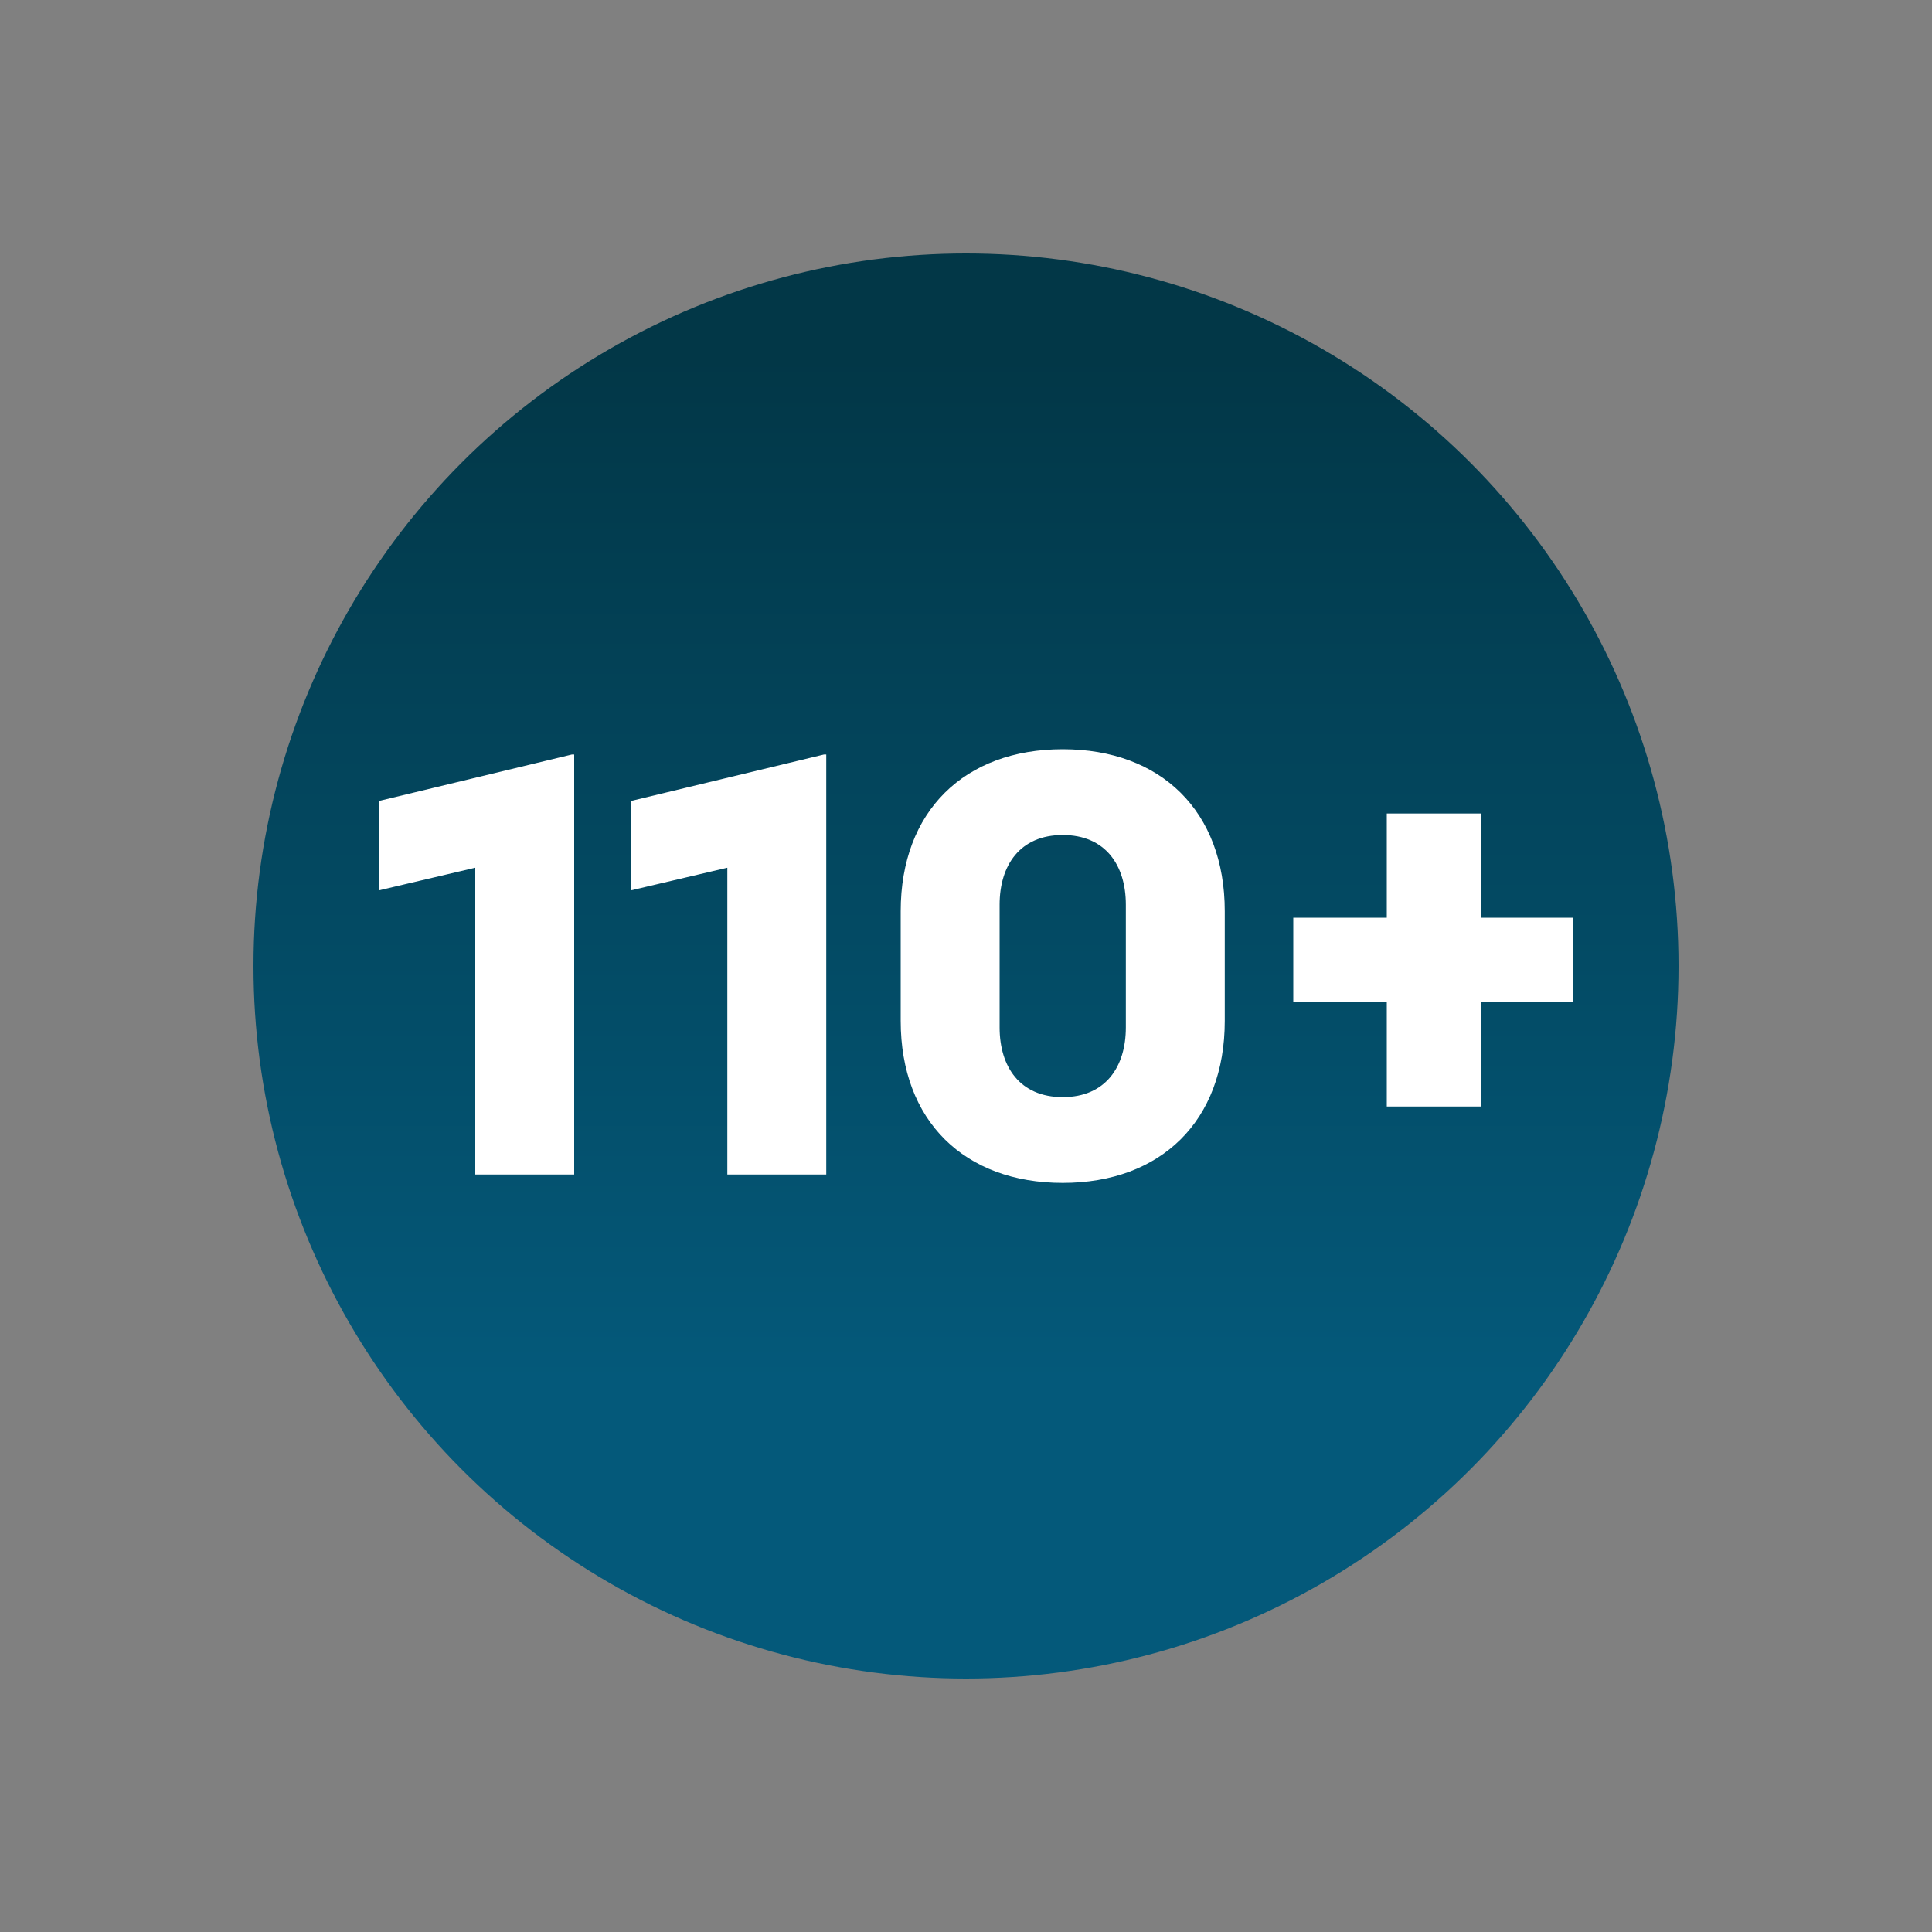
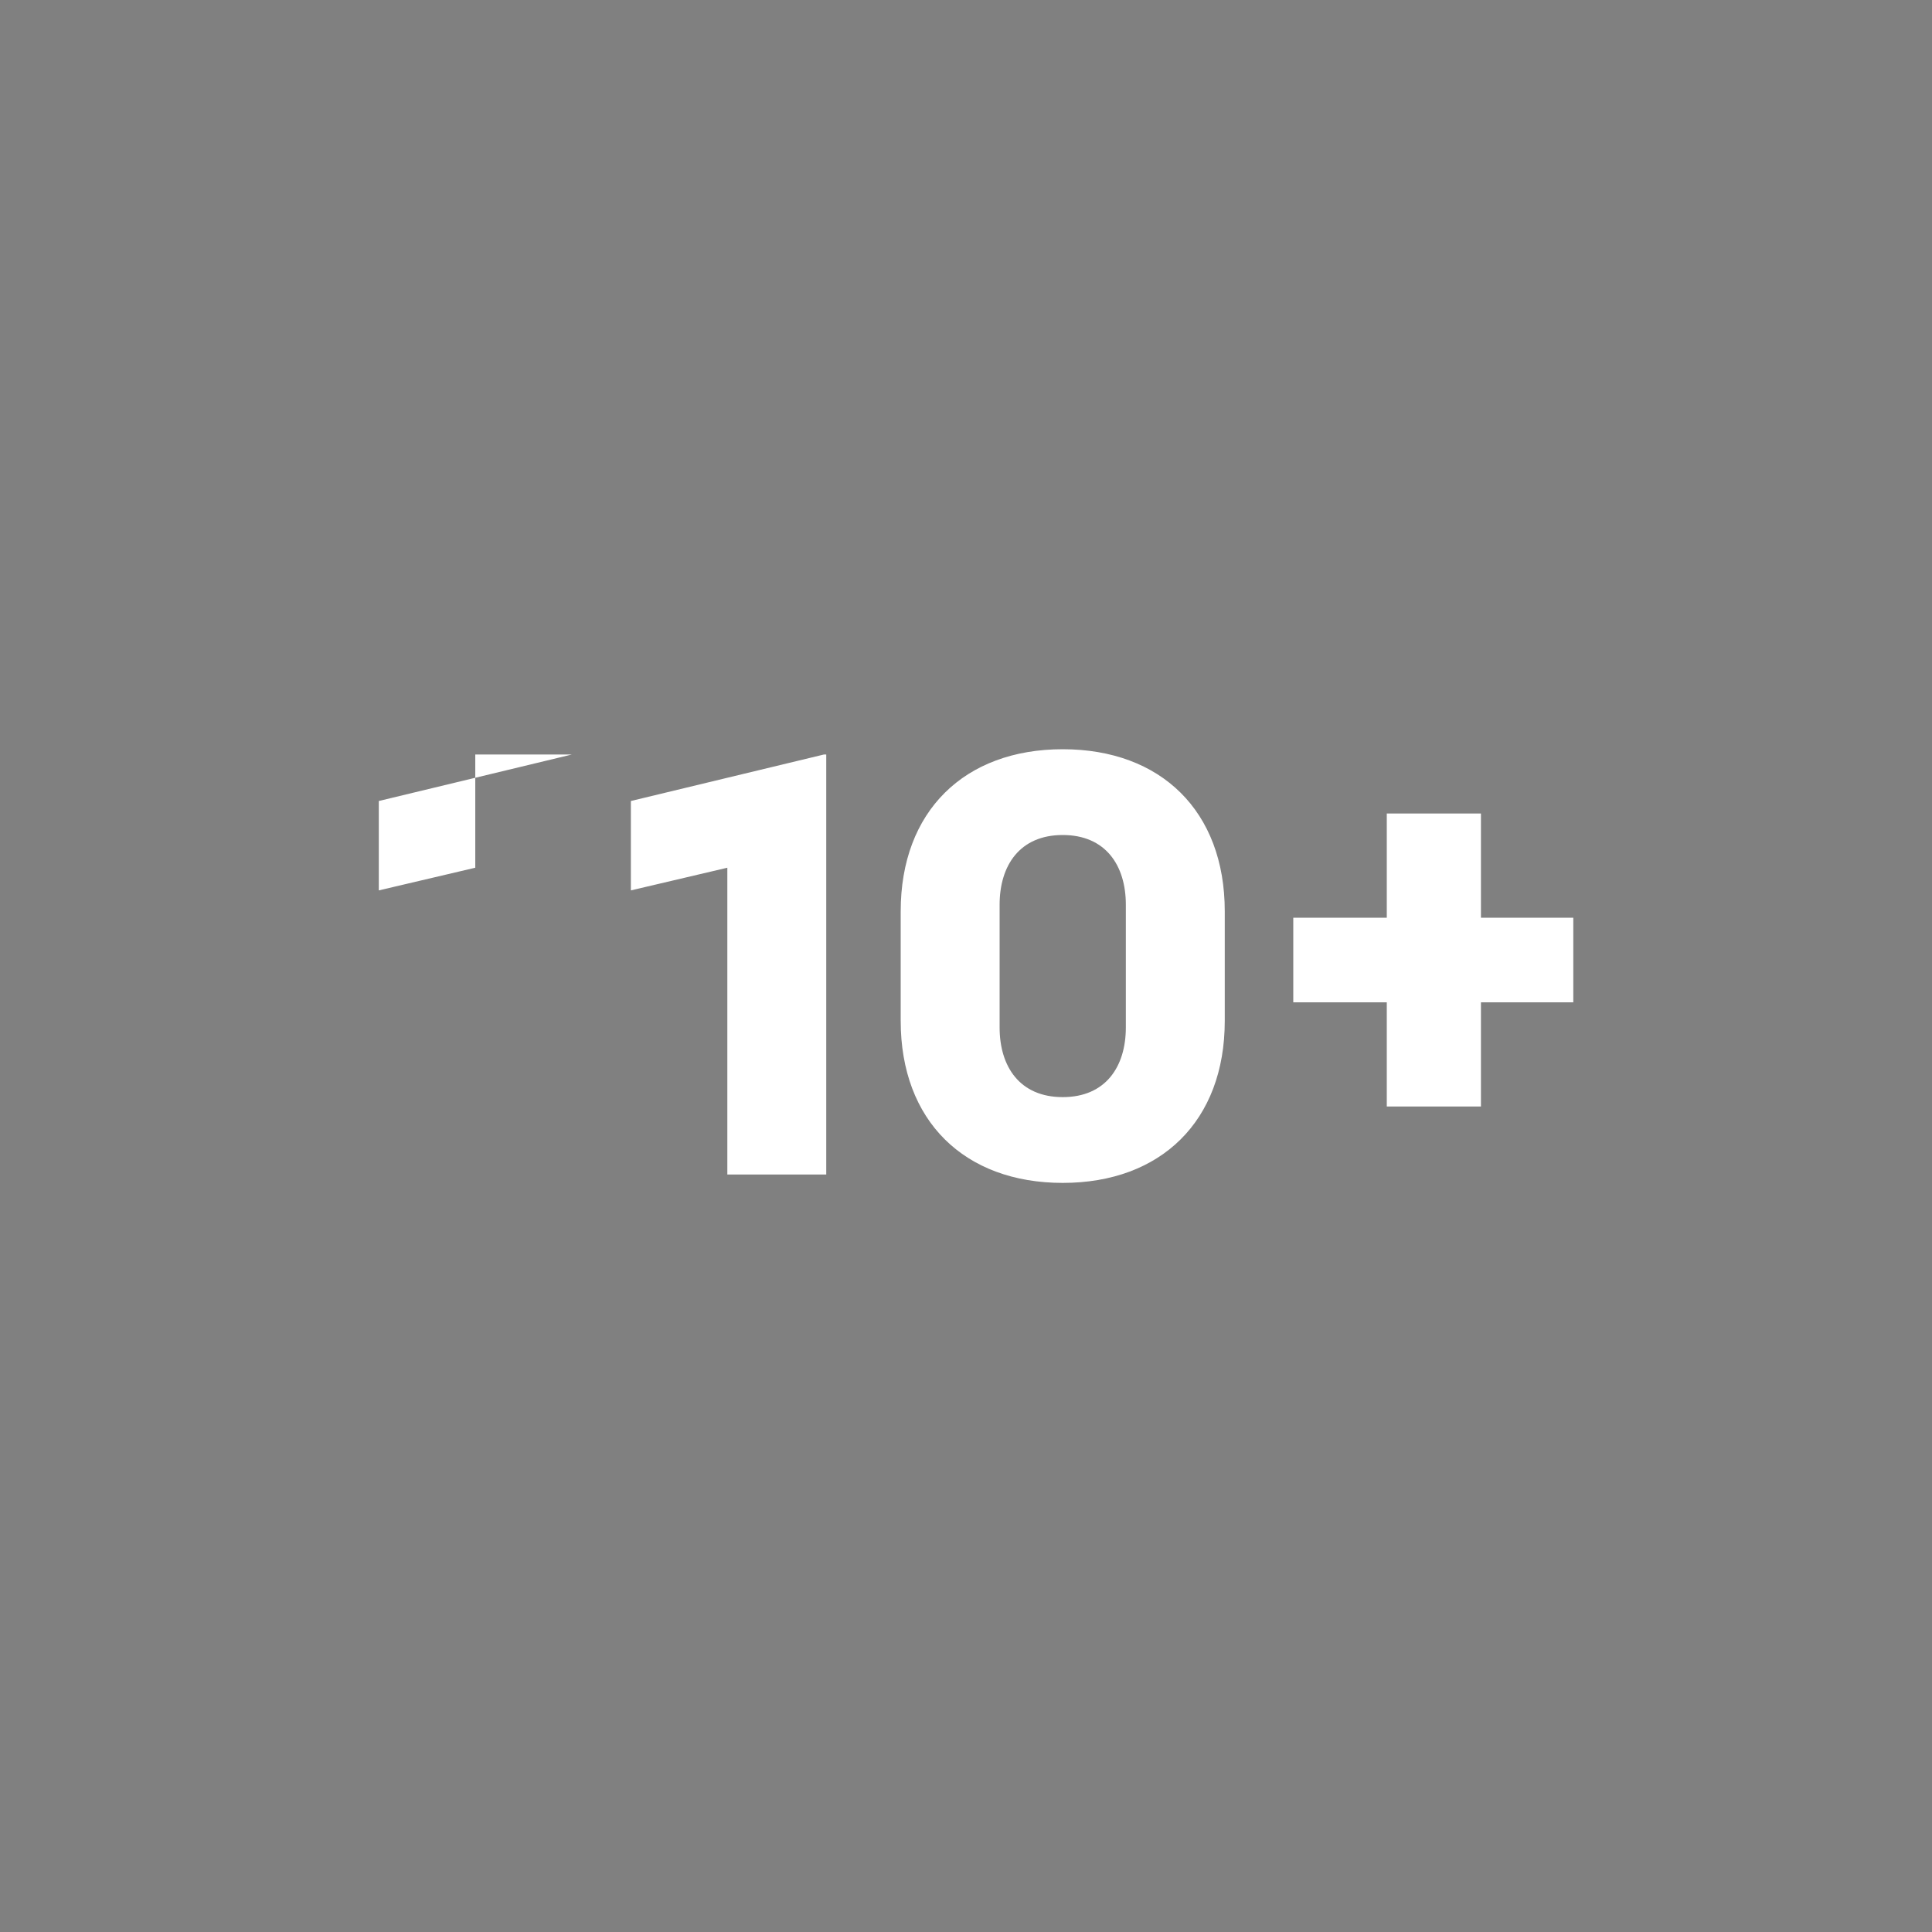
<svg xmlns="http://www.w3.org/2000/svg" viewBox="0 0 150 150" height="150" width="150" id="Layer_1">
  <rect x="0" y="0" width="150" height="150" fill="#808080" stroke="none" />
  <defs>
    <linearGradient gradientUnits="userSpaceOnUse" y2="133.85" y1="27.75" x2="75" x1="75" id="linear-gradient">
      <stop stop-color="#023747" offset="0" />
      <stop stop-color="#04597a" offset=".75" />
    </linearGradient>
    <clipPath id="clippath" />
    <style>.cls-1{fill:#fff}</style>
  </defs>
-   <circle fill="url(#linear-gradient)" r="55.32" cy="75" cx="75" />
-   <path class="cls-1" d="M44.4 58.58h.18v32.61H36.9V67.37l-7.49 1.76v-6.94l14.99-3.61ZM63.97 58.58h.18v32.61h-7.68V67.37l-7.49 1.76v-6.94l14.99-3.61ZM69.93 79.26v-8.51c0-7.77 4.95-12.58 12.58-12.58s12.58 4.81 12.58 12.58v8.51c0 7.77-4.95 12.58-12.58 12.58s-12.58-4.81-12.58-12.58Zm17.48-9.02c0-3.05-1.57-5.41-4.9-5.41s-4.9 2.36-4.9 5.41v9.53c0 3.05 1.57 5.41 4.9 5.41s4.9-2.36 4.9-5.41v-9.53ZM114.98 77.82v8.09h-7.31v-8.09h-7.26v-6.57h7.26v-8.09h7.31v8.09h7.17v6.57h-7.17Z" />
+   <path class="cls-1" d="M44.4 58.58h.18H36.9V67.37l-7.49 1.76v-6.94l14.99-3.61ZM63.97 58.58h.18v32.61h-7.68V67.37l-7.49 1.76v-6.94l14.99-3.61ZM69.93 79.26v-8.51c0-7.77 4.95-12.58 12.58-12.58s12.58 4.81 12.58 12.58v8.51c0 7.77-4.95 12.58-12.58 12.58s-12.58-4.81-12.58-12.58Zm17.48-9.02c0-3.05-1.57-5.41-4.9-5.41s-4.9 2.36-4.9 5.41v9.53c0 3.05 1.57 5.41 4.9 5.41s4.9-2.36 4.9-5.41v-9.53ZM114.98 77.82v8.09h-7.31v-8.09h-7.26v-6.57h7.26v-8.09h7.31v8.09h7.17v6.57h-7.17Z" />
</svg>